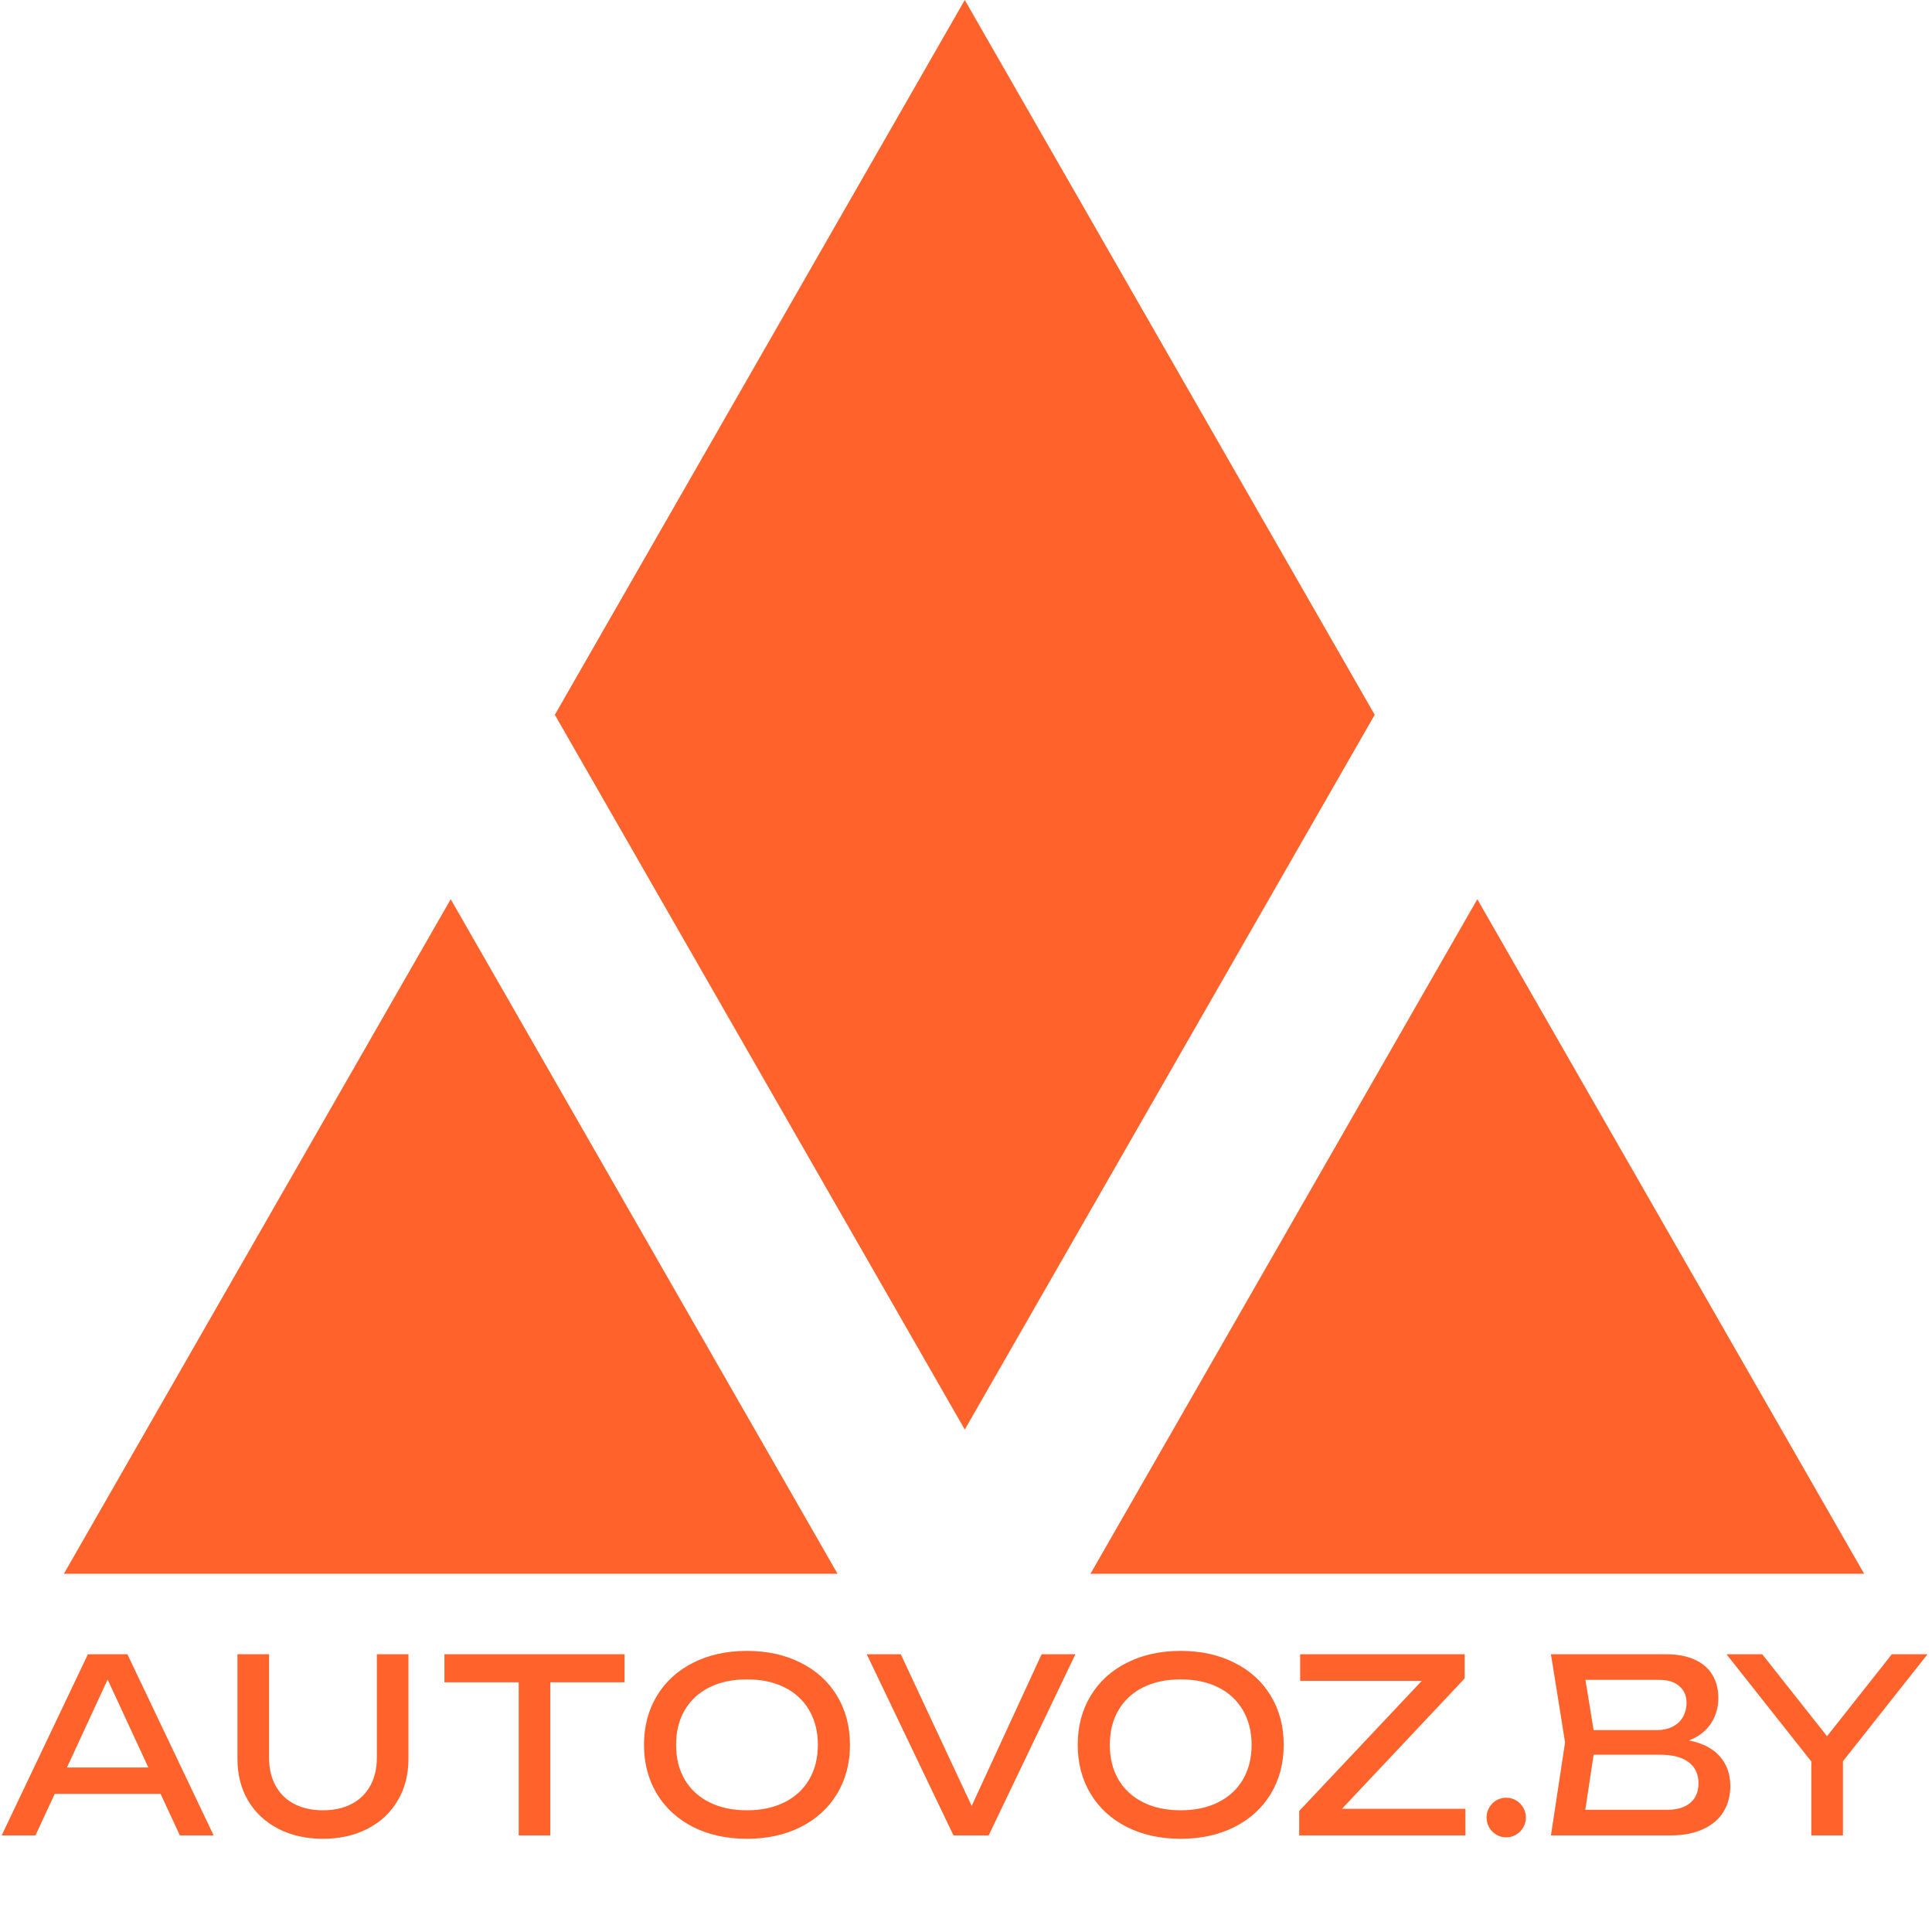
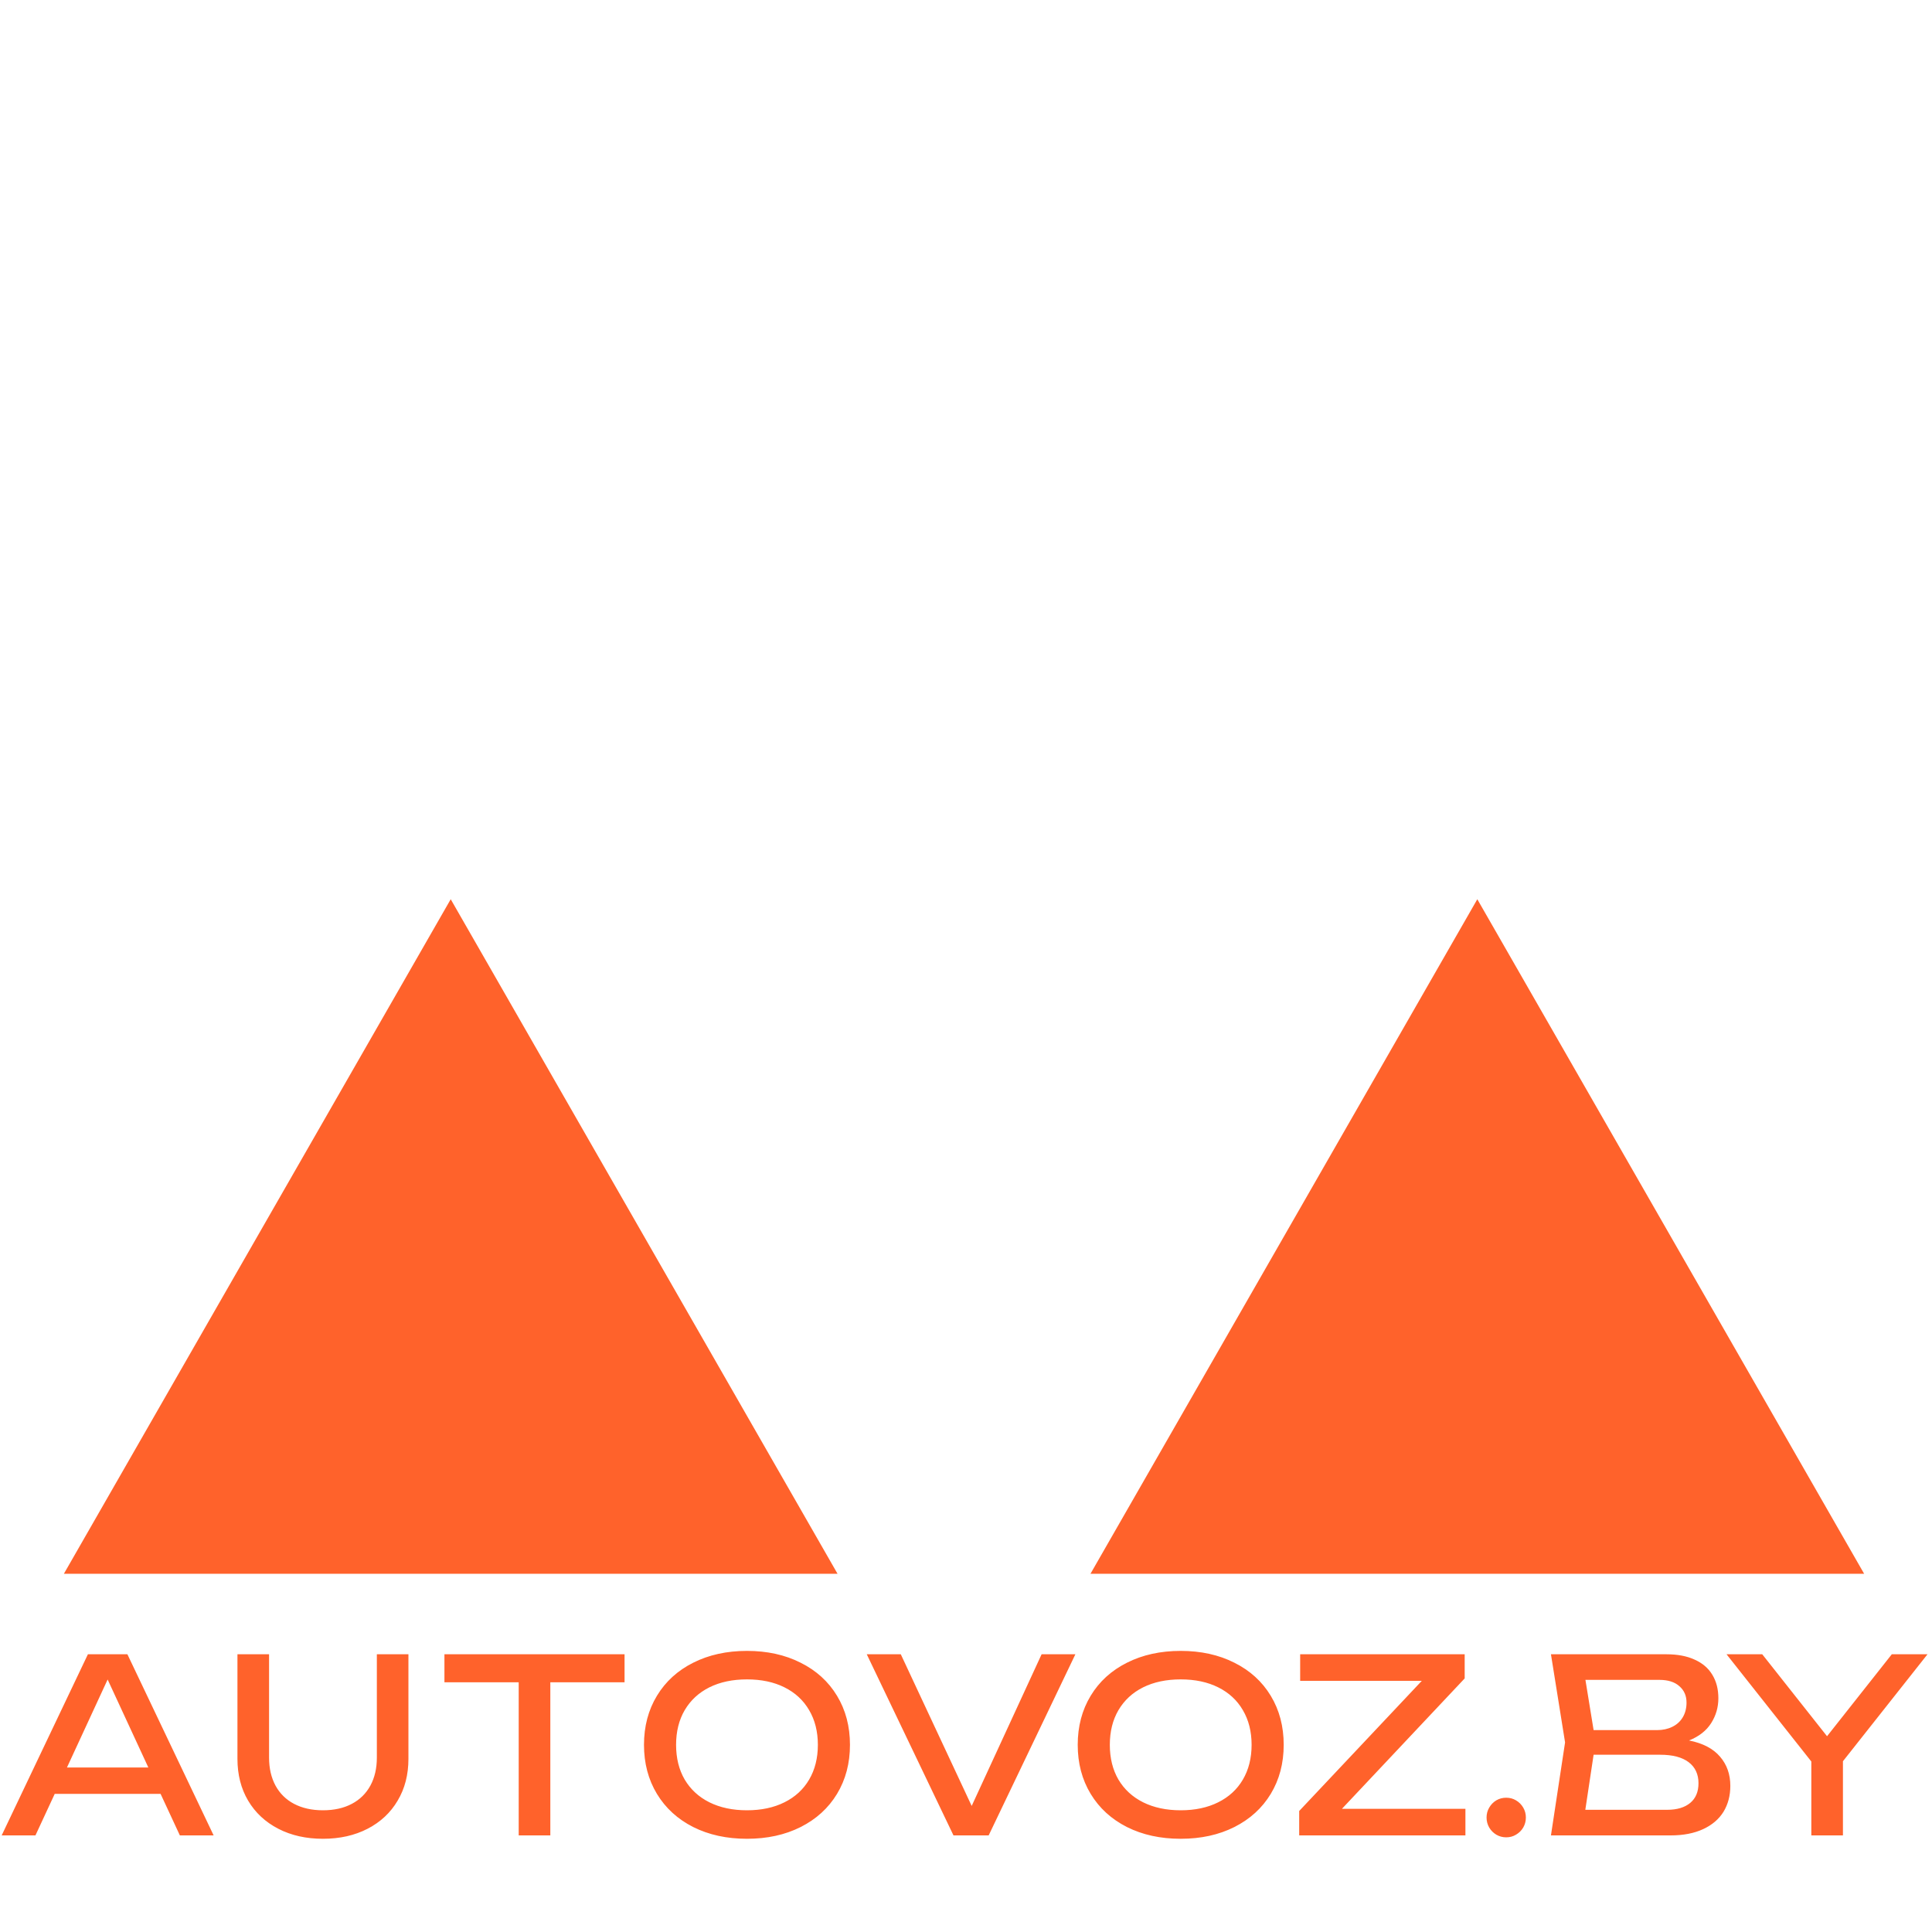
<svg xmlns="http://www.w3.org/2000/svg" width="52" height="52" viewBox="0 0 52 52" fill="none">
  <path d="M39.762 24.203L50.174 42.359H29.35L39.762 24.203Z" fill="#FF622B" />
-   <path fill-rule="evenodd" clip-rule="evenodd" d="M37 19.238L25.967 0L14.934 19.238H14.934L14.934 19.238L14.934 19.239H14.934L25.967 38.477L37 19.239H37L37 19.239L37 19.238H37Z" fill="#FF622B" />
  <path d="M12.131 24.203L22.543 42.359H1.719L12.131 24.203Z" fill="#FF622B" />
  <path d="M5.75 49.4H4.841L4.322 48.282H1.473L0.954 49.4H0.045L2.366 44.525H3.429L5.75 49.4ZM2.897 45.204L1.802 47.573H3.993L2.897 45.204ZM7.242 47.307C7.242 47.595 7.3 47.846 7.416 48.061C7.532 48.273 7.698 48.437 7.915 48.551C8.134 48.666 8.393 48.724 8.692 48.724C8.993 48.724 9.252 48.666 9.469 48.551C9.686 48.437 9.852 48.273 9.968 48.061C10.085 47.846 10.143 47.595 10.143 47.307V44.525H10.993V47.339C10.993 47.764 10.897 48.139 10.703 48.464C10.512 48.789 10.242 49.041 9.894 49.221C9.546 49.401 9.145 49.491 8.692 49.491C8.239 49.491 7.838 49.401 7.49 49.221C7.142 49.041 6.871 48.789 6.678 48.464C6.486 48.139 6.391 47.764 6.391 47.339V44.525H7.242V47.307ZM11.962 44.525H16.81V45.279H14.812V49.4H13.961V45.279H11.962V44.525ZM20.105 49.491C19.561 49.491 19.079 49.386 18.658 49.175C18.239 48.963 17.913 48.665 17.681 48.282C17.449 47.898 17.333 47.458 17.333 46.962C17.333 46.466 17.449 46.026 17.681 45.643C17.913 45.259 18.239 44.962 18.658 44.752C19.079 44.54 19.561 44.434 20.105 44.434C20.648 44.434 21.13 44.54 21.549 44.752C21.97 44.962 22.297 45.259 22.529 45.643C22.761 46.026 22.877 46.466 22.877 46.962C22.877 47.458 22.761 47.898 22.529 48.282C22.297 48.665 21.97 48.963 21.549 49.175C21.13 49.386 20.648 49.491 20.105 49.491ZM20.105 48.724C20.492 48.724 20.828 48.652 21.114 48.509C21.402 48.366 21.623 48.162 21.778 47.898C21.934 47.632 22.013 47.32 22.013 46.962C22.013 46.605 21.934 46.294 21.778 46.029C21.623 45.763 21.402 45.558 21.114 45.415C20.828 45.272 20.492 45.201 20.105 45.201C19.718 45.201 19.381 45.272 19.093 45.415C18.807 45.558 18.586 45.763 18.429 46.029C18.274 46.294 18.197 46.605 18.197 46.962C18.197 47.32 18.274 47.632 18.429 47.898C18.586 48.162 18.807 48.366 19.093 48.509C19.381 48.652 19.718 48.724 20.105 48.724ZM26.153 48.607L28.035 44.525H28.944L26.61 49.4H25.663L23.329 44.525H24.245L26.153 48.607ZM31.779 49.491C31.235 49.491 30.753 49.386 30.332 49.175C29.913 48.963 29.587 48.665 29.355 48.282C29.123 47.898 29.007 47.458 29.007 46.962C29.007 46.466 29.123 46.026 29.355 45.643C29.587 45.259 29.913 44.962 30.332 44.752C30.753 44.54 31.235 44.434 31.779 44.434C32.322 44.434 32.804 44.54 33.223 44.752C33.644 44.962 33.971 45.259 34.203 45.643C34.435 46.026 34.551 46.466 34.551 46.962C34.551 47.458 34.435 47.898 34.203 48.282C33.971 48.665 33.644 48.963 33.223 49.175C32.804 49.386 32.322 49.491 31.779 49.491ZM31.779 48.724C32.166 48.724 32.502 48.652 32.788 48.509C33.076 48.366 33.297 48.162 33.452 47.898C33.608 47.632 33.687 47.32 33.687 46.962C33.687 46.605 33.608 46.294 33.452 46.029C33.297 45.763 33.076 45.558 32.788 45.415C32.502 45.272 32.166 45.201 31.779 45.201C31.392 45.201 31.055 45.272 30.767 45.415C30.481 45.558 30.26 45.763 30.103 46.029C29.948 46.294 29.871 46.605 29.871 46.962C29.871 47.32 29.948 47.632 30.103 47.898C30.26 48.162 30.481 48.366 30.767 48.509C31.055 48.652 31.392 48.724 31.779 48.724ZM39.422 45.175L36.118 48.685H39.442V49.4H34.968V48.743L38.268 45.24H34.994V44.525H39.422V45.175ZM40.54 49.452C40.443 49.452 40.354 49.428 40.272 49.38C40.193 49.332 40.13 49.269 40.082 49.188C40.035 49.106 40.011 49.016 40.011 48.919C40.011 48.821 40.035 48.732 40.082 48.652C40.13 48.57 40.193 48.505 40.272 48.457C40.354 48.409 40.443 48.386 40.54 48.386C40.637 48.386 40.725 48.409 40.804 48.457C40.886 48.505 40.95 48.57 40.998 48.652C41.045 48.732 41.069 48.821 41.069 48.919C41.069 49.016 41.045 49.106 40.998 49.188C40.95 49.269 40.886 49.332 40.804 49.38C40.725 49.428 40.637 49.452 40.54 49.452ZM45.461 46.845C45.832 46.919 46.111 47.064 46.295 47.281C46.48 47.495 46.572 47.757 46.572 48.067C46.572 48.329 46.511 48.561 46.389 48.763C46.266 48.962 46.084 49.118 45.841 49.231C45.6 49.343 45.309 49.4 44.967 49.4H41.744L42.124 46.897L41.744 44.525H44.851C45.148 44.525 45.4 44.572 45.609 44.668C45.819 44.761 45.978 44.896 46.086 45.074C46.195 45.252 46.25 45.463 46.25 45.708C46.25 45.95 46.186 46.173 46.057 46.377C45.928 46.581 45.729 46.737 45.461 46.845ZM45.393 45.825C45.393 45.64 45.328 45.493 45.199 45.383C45.073 45.27 44.894 45.214 44.664 45.214H42.672L42.892 46.566H44.6C44.755 46.566 44.891 46.536 45.009 46.478C45.13 46.419 45.223 46.335 45.29 46.224C45.358 46.112 45.393 45.978 45.393 45.825ZM44.871 48.711C45.137 48.711 45.344 48.649 45.493 48.525C45.641 48.402 45.715 48.225 45.715 47.996C45.715 47.753 45.627 47.564 45.451 47.43C45.275 47.296 45.019 47.229 44.684 47.229H42.892L42.669 48.711H44.871ZM50.918 44.525H51.879L49.603 47.404V49.4H48.752V47.411L46.47 44.525H47.431L49.175 46.731L50.918 44.525Z" fill="#FF622B" />
</svg>